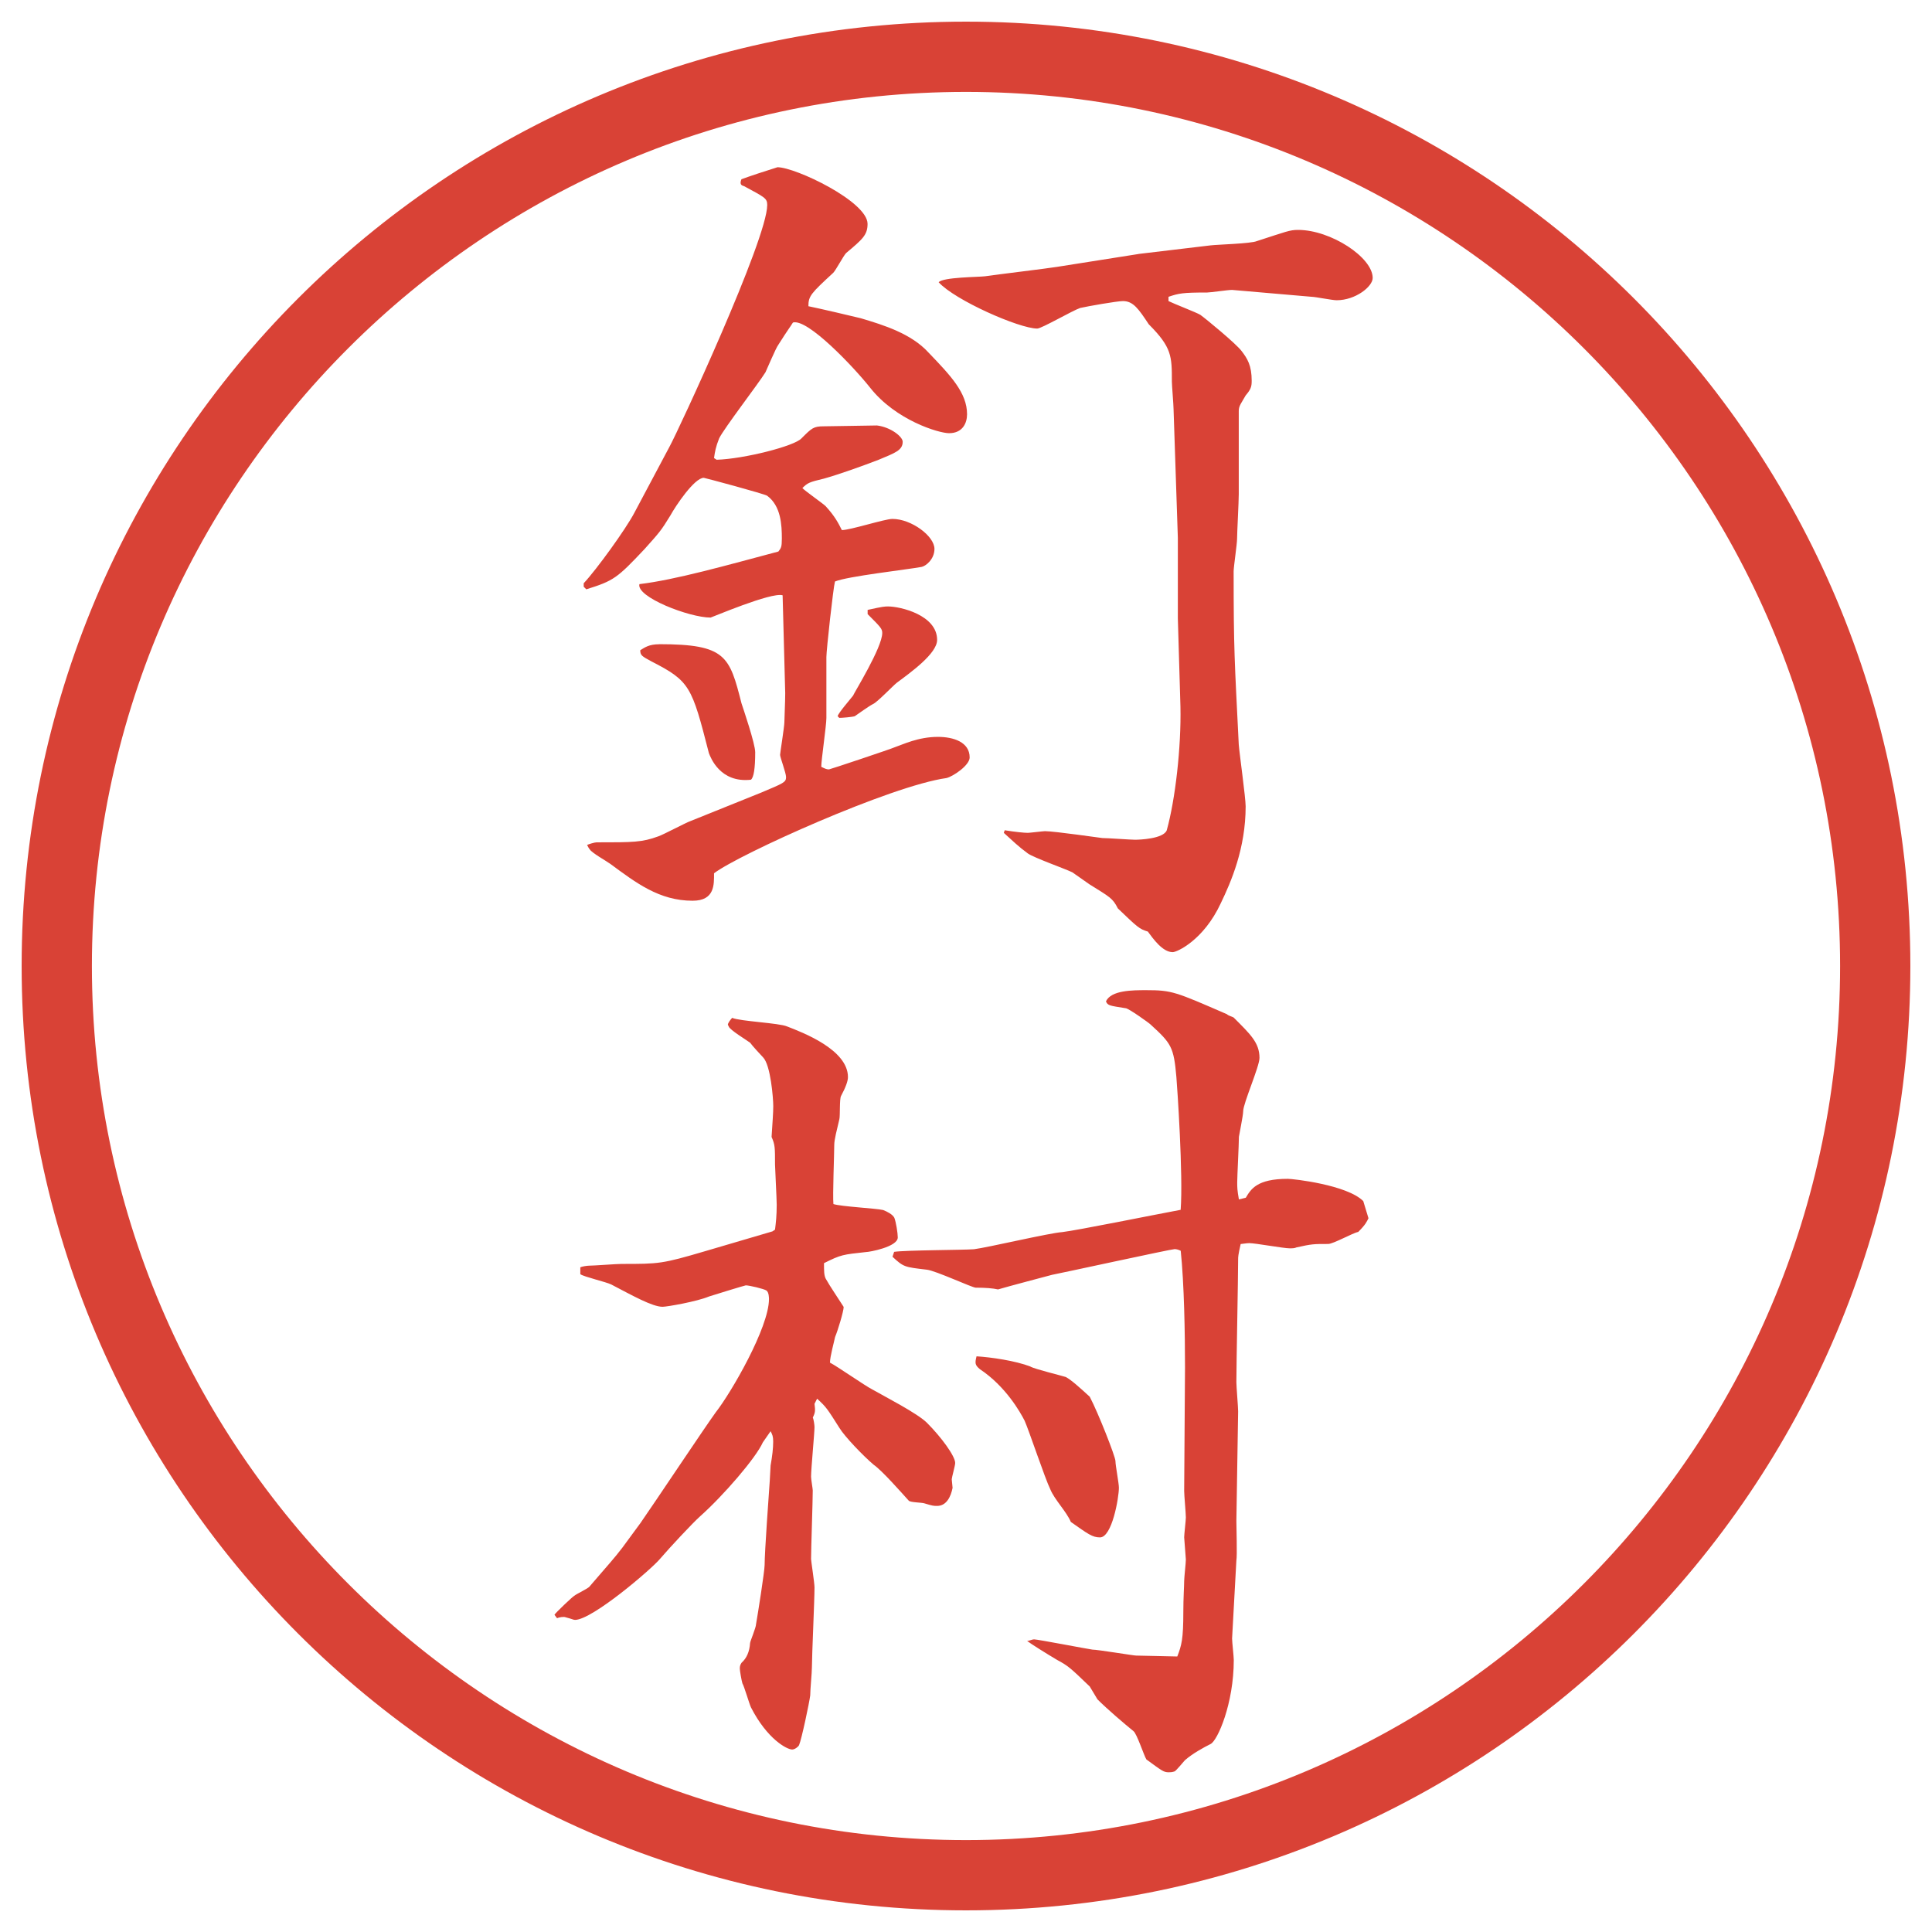
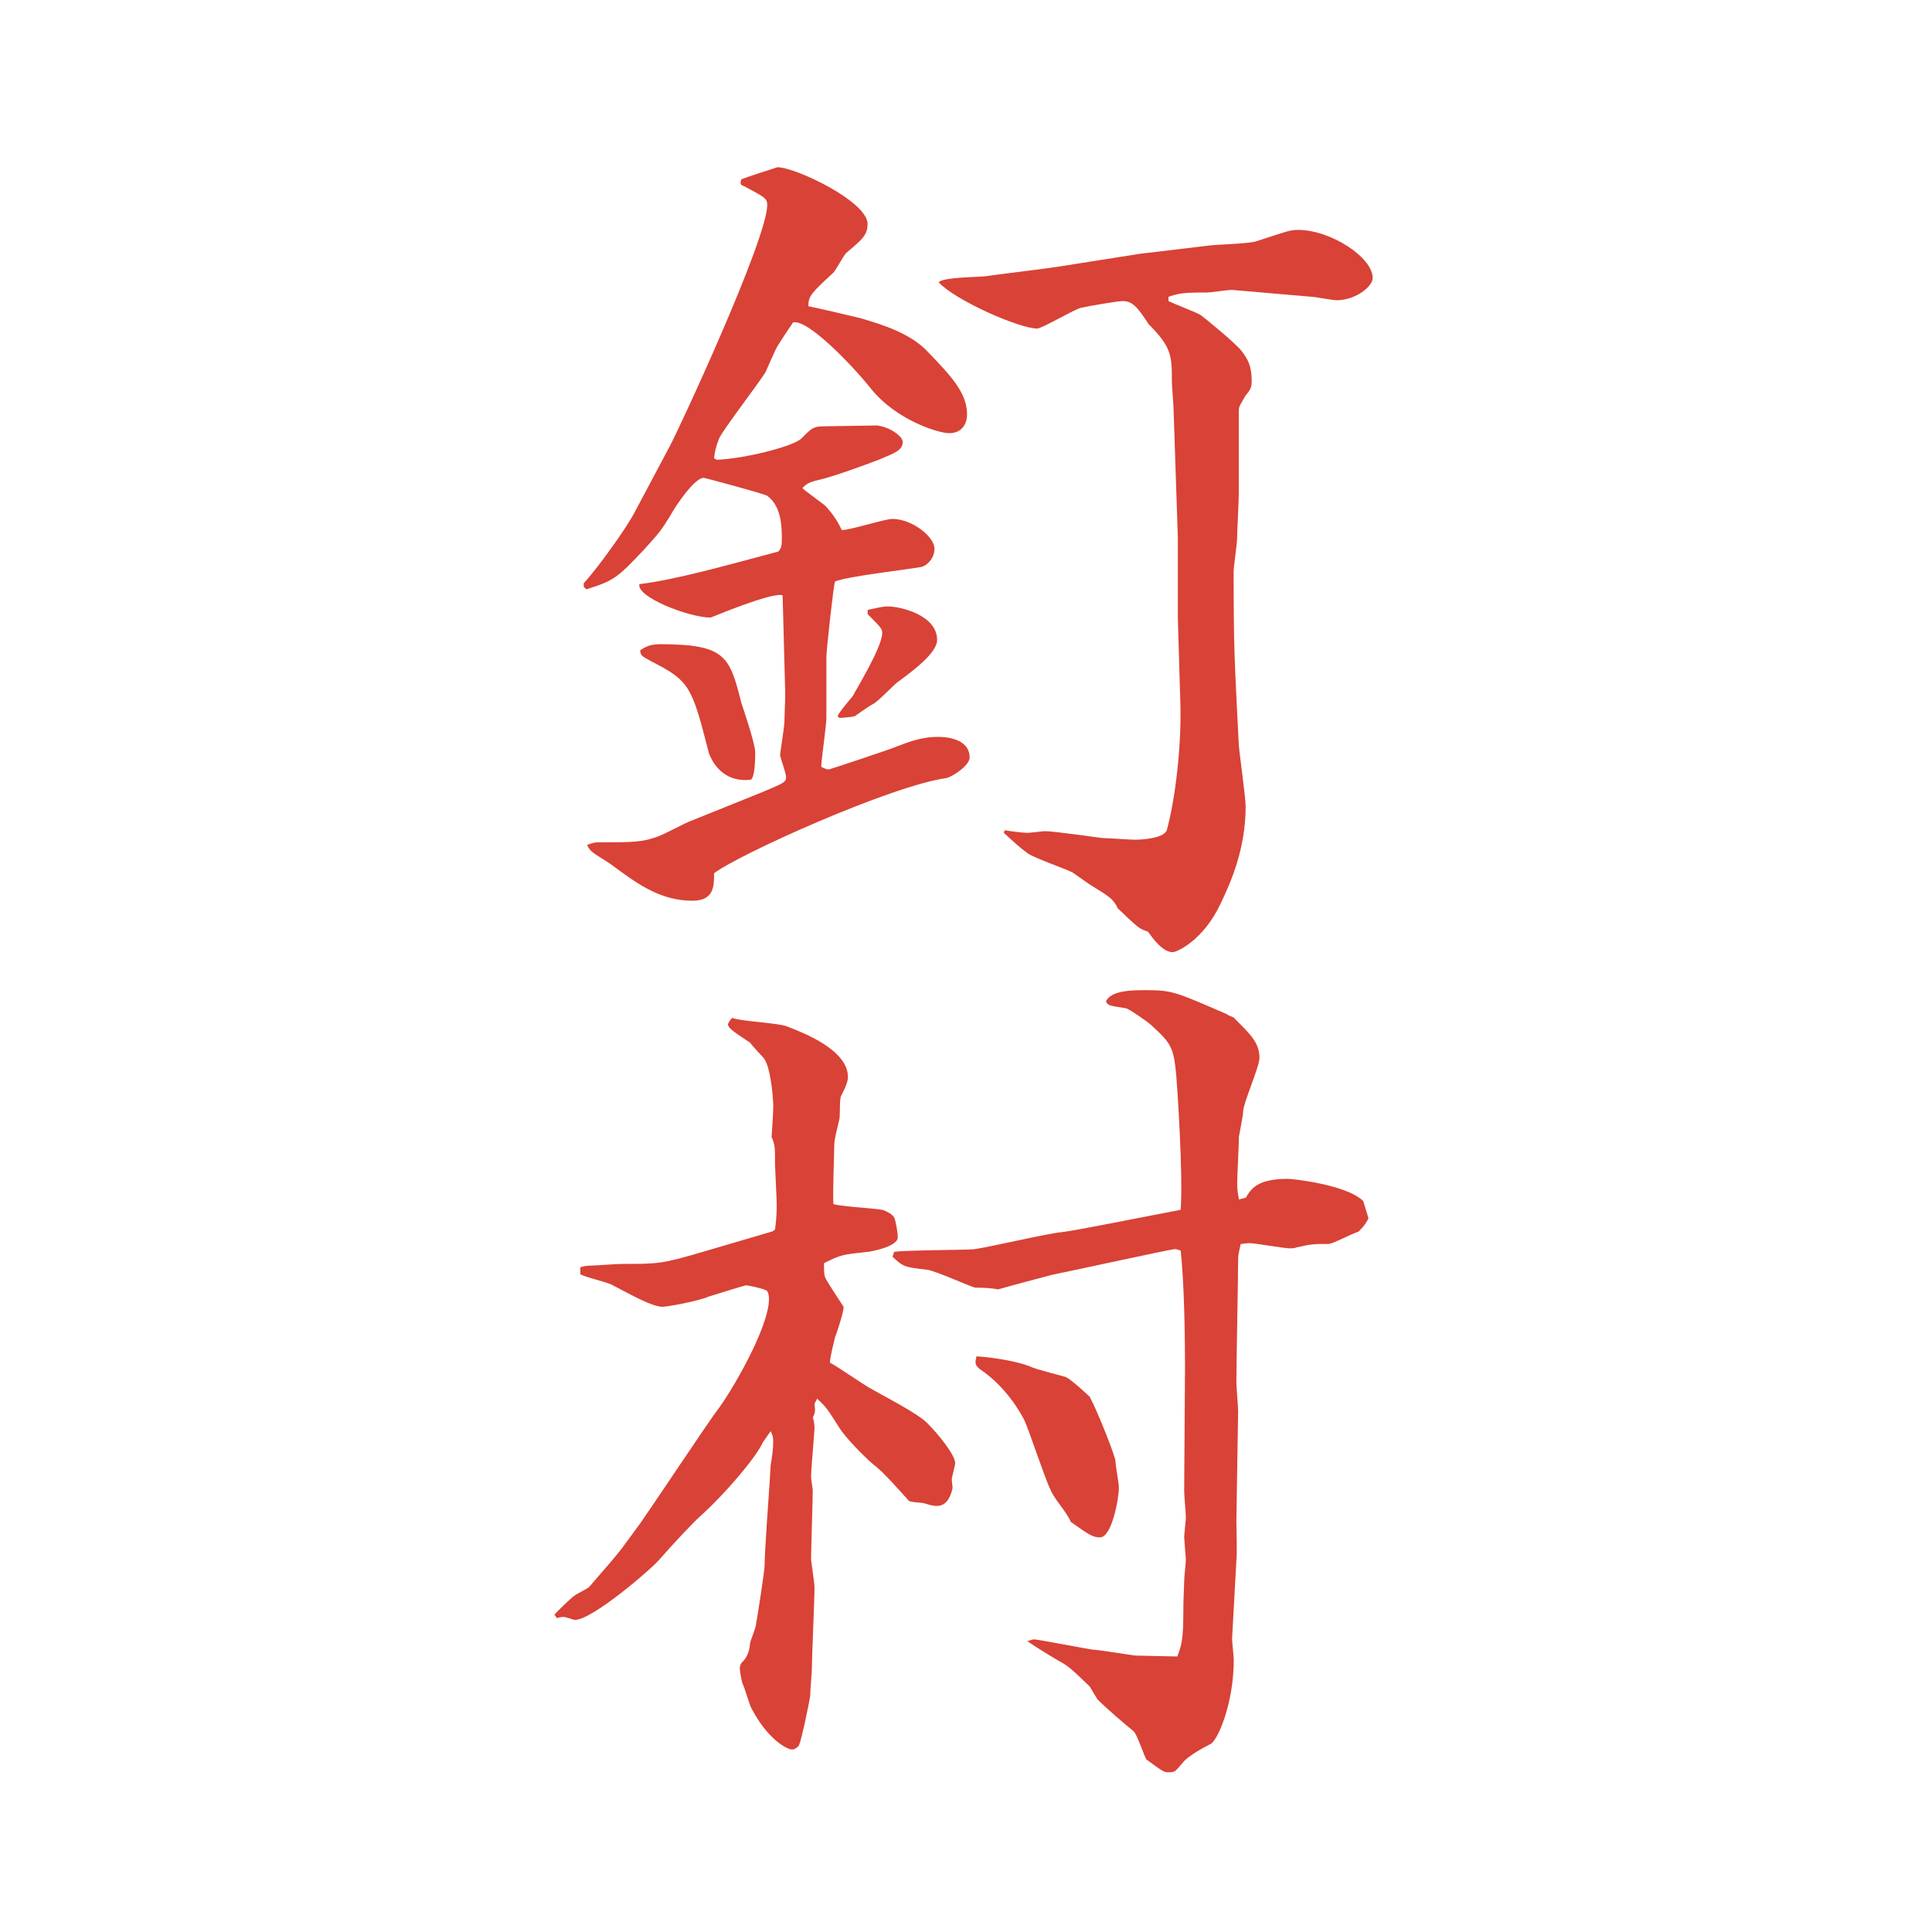
<svg xmlns="http://www.w3.org/2000/svg" version="1.1" viewBox="0 0 27.496 27.496">
  <g>
    <g id="_レイヤー_1" data-name="レイヤー_1">
      <g id="_楕円形_1" data-name="楕円形_1">
-         <path d="M13.748,1.308c6.859,0,12.44,5.581,12.44,12.44s-5.581,12.44-12.44,12.44S1.308,20.607,1.308,13.748,6.889,1.308,13.748,1.308M13.748.308C6.325.308.308,6.325.308,13.748s6.017,13.44,13.44,13.44,13.44-6.017,13.44-13.44S21.171.308,13.748.308h0Z" fill="#d94236" />
-       </g>
+         </g>
      <g>
        <path d="M8.307,8.301c.183-.195.598-.769.72-1.001l.5-.94c.122-.22,1.392-2.954,1.392-3.442,0-.098-.037-.11-.33-.269-.049-.012-.061-.037-.037-.098.098-.037.354-.122.513-.171.256,0,1.282.488,1.282.806,0,.159-.073.22-.305.415-.037.037-.146.244-.183.281-.317.293-.354.33-.354.476.122.024.647.146.745.171.33.098.72.22.964.488.317.33.549.574.549.879,0,.122-.061.269-.256.269-.146,0-.757-.183-1.123-.647-.232-.293-.891-.989-1.099-.928-.037.061-.061.085-.208.317-.037.049-.159.342-.183.391-.098.159-.586.793-.659.94-.049.122-.061.195-.073.281l.037.024c.391-.012,1.111-.195,1.208-.305.146-.146.171-.171.317-.171.122,0,.659-.012.757-.012.195.024.366.159.366.232,0,.122-.11.159-.342.256-.22.085-.562.208-.781.269-.208.049-.232.061-.305.134.049.049.293.22.33.256.134.146.183.244.232.342.122,0,.61-.159.72-.159.269,0,.598.244.598.427,0,.146-.122.244-.183.256-.195.037-1.062.134-1.233.208-.024.085-.122.977-.122,1.074v.867c0,.11-.073.598-.073.696.049.024.073.037.11.037.012,0,.891-.293.94-.317.11-.037.33-.146.61-.146.22,0,.452.073.452.293,0,.11-.232.269-.33.293-.793.11-2.954,1.086-3.308,1.355,0,.159.012.391-.305.391-.476,0-.806-.256-1.172-.525-.049-.037-.269-.159-.293-.208-.012-.012-.024-.037-.037-.061.024-.012.11-.037.134-.037.525,0,.647,0,.879-.085.073-.024.391-.195.464-.22l1.001-.403c.317-.134.354-.146.354-.22,0-.061-.085-.281-.085-.317,0-.024.061-.403.061-.464,0-.049.012-.293.012-.415l-.037-1.392c-.159-.049-1.013.317-1.025.317-.305,0-1.062-.293-1.013-.476.513-.061,1.245-.269,1.978-.464.037-.049.049-.061.049-.183,0-.195-.012-.464-.208-.61-.024-.024-.891-.256-.903-.256-.134,0-.403.403-.476.537-.134.22-.159.244-.366.476-.391.415-.439.452-.83.574l-.037-.037v-.049ZM9.381,9.168c.952,0,1.001.171,1.172.842.024.073.195.574.195.696q0,.342-.061.391c-.439.049-.574-.317-.598-.378-.244-.952-.269-1.025-.818-1.306-.134-.073-.159-.085-.159-.159.061-.037.122-.085.269-.085ZM12.348,8.68c.22-.049.244-.049.293-.049.171,0,.696.122.696.476,0,.195-.378.464-.574.61-.061.049-.281.281-.342.305-.049.024-.22.146-.256.171-.037.012-.183.024-.22.024l-.024-.024c.012-.049.183-.244.22-.293.012-.037.415-.684.415-.891,0-.061-.024-.085-.208-.269v-.061ZM16.205,3.614l1.025-.122c.098-.012.573-.024.658-.061.416-.134.465-.159.586-.159.465,0,1.062.391,1.062.684,0,.122-.244.317-.513.317-.062,0-.306-.049-.354-.049l-1.135-.098c-.061,0-.305.037-.354.037-.354,0-.403.012-.55.061v.061c.073.037.391.159.452.195.085.061.5.403.586.513.085.11.146.208.146.427,0,.085-.013.122-.086.208-.061.11-.098.146-.098.22v1.184c0,.11-.024.549-.024.635,0,.073-.049.403-.049.464,0,1.123.013,1.257.073,2.466.012.146.098.757.098.879,0,.598-.207,1.074-.354,1.379-.244.525-.623.696-.684.696-.146,0-.281-.195-.354-.293-.122-.037-.146-.061-.427-.33-.074-.146-.11-.159-.403-.342-.036-.024-.208-.146-.244-.171-.098-.049-.549-.208-.634-.269-.134-.098-.22-.183-.342-.293l.013-.037c.146.024.28.037.329.037.024,0,.22-.024.244-.024.133,0,.805.098.817.098.074,0,.403.024.465.024.061,0,.402-.012.451-.134.122-.439.207-1.184.195-1.758l-.037-1.257v-1.147l-.061-1.831c0-.061-.024-.342-.024-.391,0-.366,0-.488-.329-.818-.146-.22-.221-.33-.367-.33-.085,0-.5.073-.609.098-.11.037-.549.293-.611.293-.256,0-1.171-.403-1.403-.659.061-.073.562-.073.659-.085.159-.024.879-.11,1.025-.134l1.16-.183Z" fill="#d94236" />
        <path d="M9.125,21.661c.171-.244.903-1.343,1.062-1.562.22-.28.757-1.208.757-1.611,0-.013,0-.098-.037-.122s-.244-.073-.293-.073c-.012,0-.488.146-.525.159-.171.072-.598.146-.659.146-.146,0-.427-.159-.732-.318-.073-.036-.391-.109-.439-.146v-.098c.024-.012.098-.023.122-.023.073,0,.391-.025.464-.025.537,0,.574,0,1.196-.183l.952-.28.037-.025c.012-.098.024-.195.024-.354,0-.086-.024-.525-.024-.574,0-.244,0-.28-.049-.391.012-.195.024-.342.024-.439,0-.109-.037-.586-.146-.695-.024-.024-.159-.171-.183-.207-.049-.037-.293-.184-.305-.232l-.012-.024c0-.024.037-.073.061-.098.11.049.671.073.781.122.22.085.867.33.867.721q0,.085-.098.268c-.024.037-.012.281-.024.33-.037.158-.073.293-.073.366,0,.134-.024.72-.012.843.11.036.61.061.708.085.061.024.134.062.159.11.024.061.049.219.049.28,0,.134-.403.208-.452.208-.33.036-.354.036-.598.158,0,.109,0,.171.024.22.061.11.171.269.256.403,0,.061-.085.342-.122.427-.012.062-.073.28-.073.366.098.049.5.33.598.379.171.098.647.342.781.476.208.208.403.476.403.573,0,.037-.049.208-.049.232,0,.012.012.109.012.122-.024.122-.085.257-.22.257-.049,0-.061,0-.183-.037-.037-.012-.195-.012-.22-.037-.11-.121-.378-.427-.5-.512-.146-.123-.415-.403-.488-.525-.171-.269-.183-.293-.317-.415l-.037.073c.012.098.012.122-.024.195.012.024.024.109.024.135,0,.085-.049.598-.049.707,0,.037.024.172.024.195,0,.159-.024.83-.024.977,0,.025.049.342.049.403,0,.183-.037.977-.037,1.136,0,.085-.024.316-.024.402-.012.098-.122.623-.159.708-.012.024-.061.062-.098.062-.073,0-.354-.146-.586-.599-.024-.049-.098-.306-.122-.342-.012-.036-.037-.183-.037-.208,0-.023,0-.049.024-.085q.11-.098.122-.28c0-.025.085-.221.085-.27.024-.134.122-.756.122-.842,0-.184.061-1.025.073-1.196l.012-.22c.024-.135.037-.244.037-.342,0-.073-.012-.098-.037-.146l-.11.158c-.098.221-.562.758-.891,1.051-.11.098-.439.451-.574.609-.122.146-.964.867-1.208.867-.024,0-.037-.012-.134-.037-.024-.012-.098,0-.122.013l-.037-.049c.012-.024.256-.257.281-.269.024-.024.208-.109.22-.135.305-.354.342-.391.464-.549l.269-.366ZM12.726,17.816c.171-.025.977-.025,1.135-.037.195-.024,1.075-.232,1.257-.244.208-.024,1.294-.244,1.685-.317.037-.488-.049-1.758-.061-1.892-.037-.428-.074-.477-.367-.745-.023-.024-.316-.232-.354-.232-.232-.037-.256-.037-.281-.098.074-.159.379-.159.574-.159.366,0,.415.024,1.147.342.024.024.085.037.098.049.231.232.366.354.366.573,0,.123-.232.647-.232.758,0,.061-.061.354-.061.365,0,.11-.024.562-.024.647,0,.073,0,.11.024.244l.098-.024c.073-.122.158-.269.598-.269.074,0,.843.085,1.074.317l.074.244c-.025.049-.037.086-.146.195-.074.012-.354.171-.428.171-.207,0-.232,0-.451.049-.025.013-.062.013-.098.013-.086,0-.488-.074-.574-.074-.037,0-.109.013-.122.013-.036.159-.036.183-.036.22,0,.269-.025,1.489-.025,1.746,0,.061.025.354.025.414l-.025,1.562c0,.098.013.488,0,.562l-.061,1.11c0,.049.024.257.024.306,0,.622-.231,1.146-.329,1.195s-.257.135-.367.232c-.023.024-.121.146-.146.158-.036.013-.061.013-.085.013-.073,0-.098-.024-.317-.183-.037-.062-.135-.367-.184-.403-.121-.098-.378-.317-.512-.452l-.11-.183c-.28-.269-.306-.293-.464-.378-.146-.086-.378-.232-.427-.27.025,0,.074-.023.098-.023.049,0,.745.134.83.146.074,0,.586.085.623.085.086,0,.5.013.586.013.061-.159.086-.244.086-.635,0-.195.012-.367.012-.439,0-.049.024-.257.024-.306,0-.013-.024-.306-.024-.317,0-.037.024-.244.024-.281,0-.061-.024-.316-.024-.378l.012-1.758c0-.476-.012-1.196-.061-1.66-.024-.013-.061-.024-.086-.024-.049,0-1.672.354-1.745.366-.049.013-.647.171-.769.208q-.11-.025-.318-.025c-.049,0-.574-.244-.696-.256-.317-.037-.33-.037-.488-.184l.024-.072ZM14.667,19.451c.074.037.427.123.5.146.073.037.195.146.342.281.122.232.366.854.366.916,0,.061.049.316.049.378,0,.146-.098.708-.269.708-.11,0-.171-.049-.415-.22-.061-.146-.232-.317-.292-.464-.073-.146-.305-.842-.366-.977-.062-.122-.269-.488-.635-.732-.073-.061-.073-.086-.049-.184.208.013.55.062.769.146Z" fill="#d94236" />
      </g>
    </g>
  </g>
</svg>